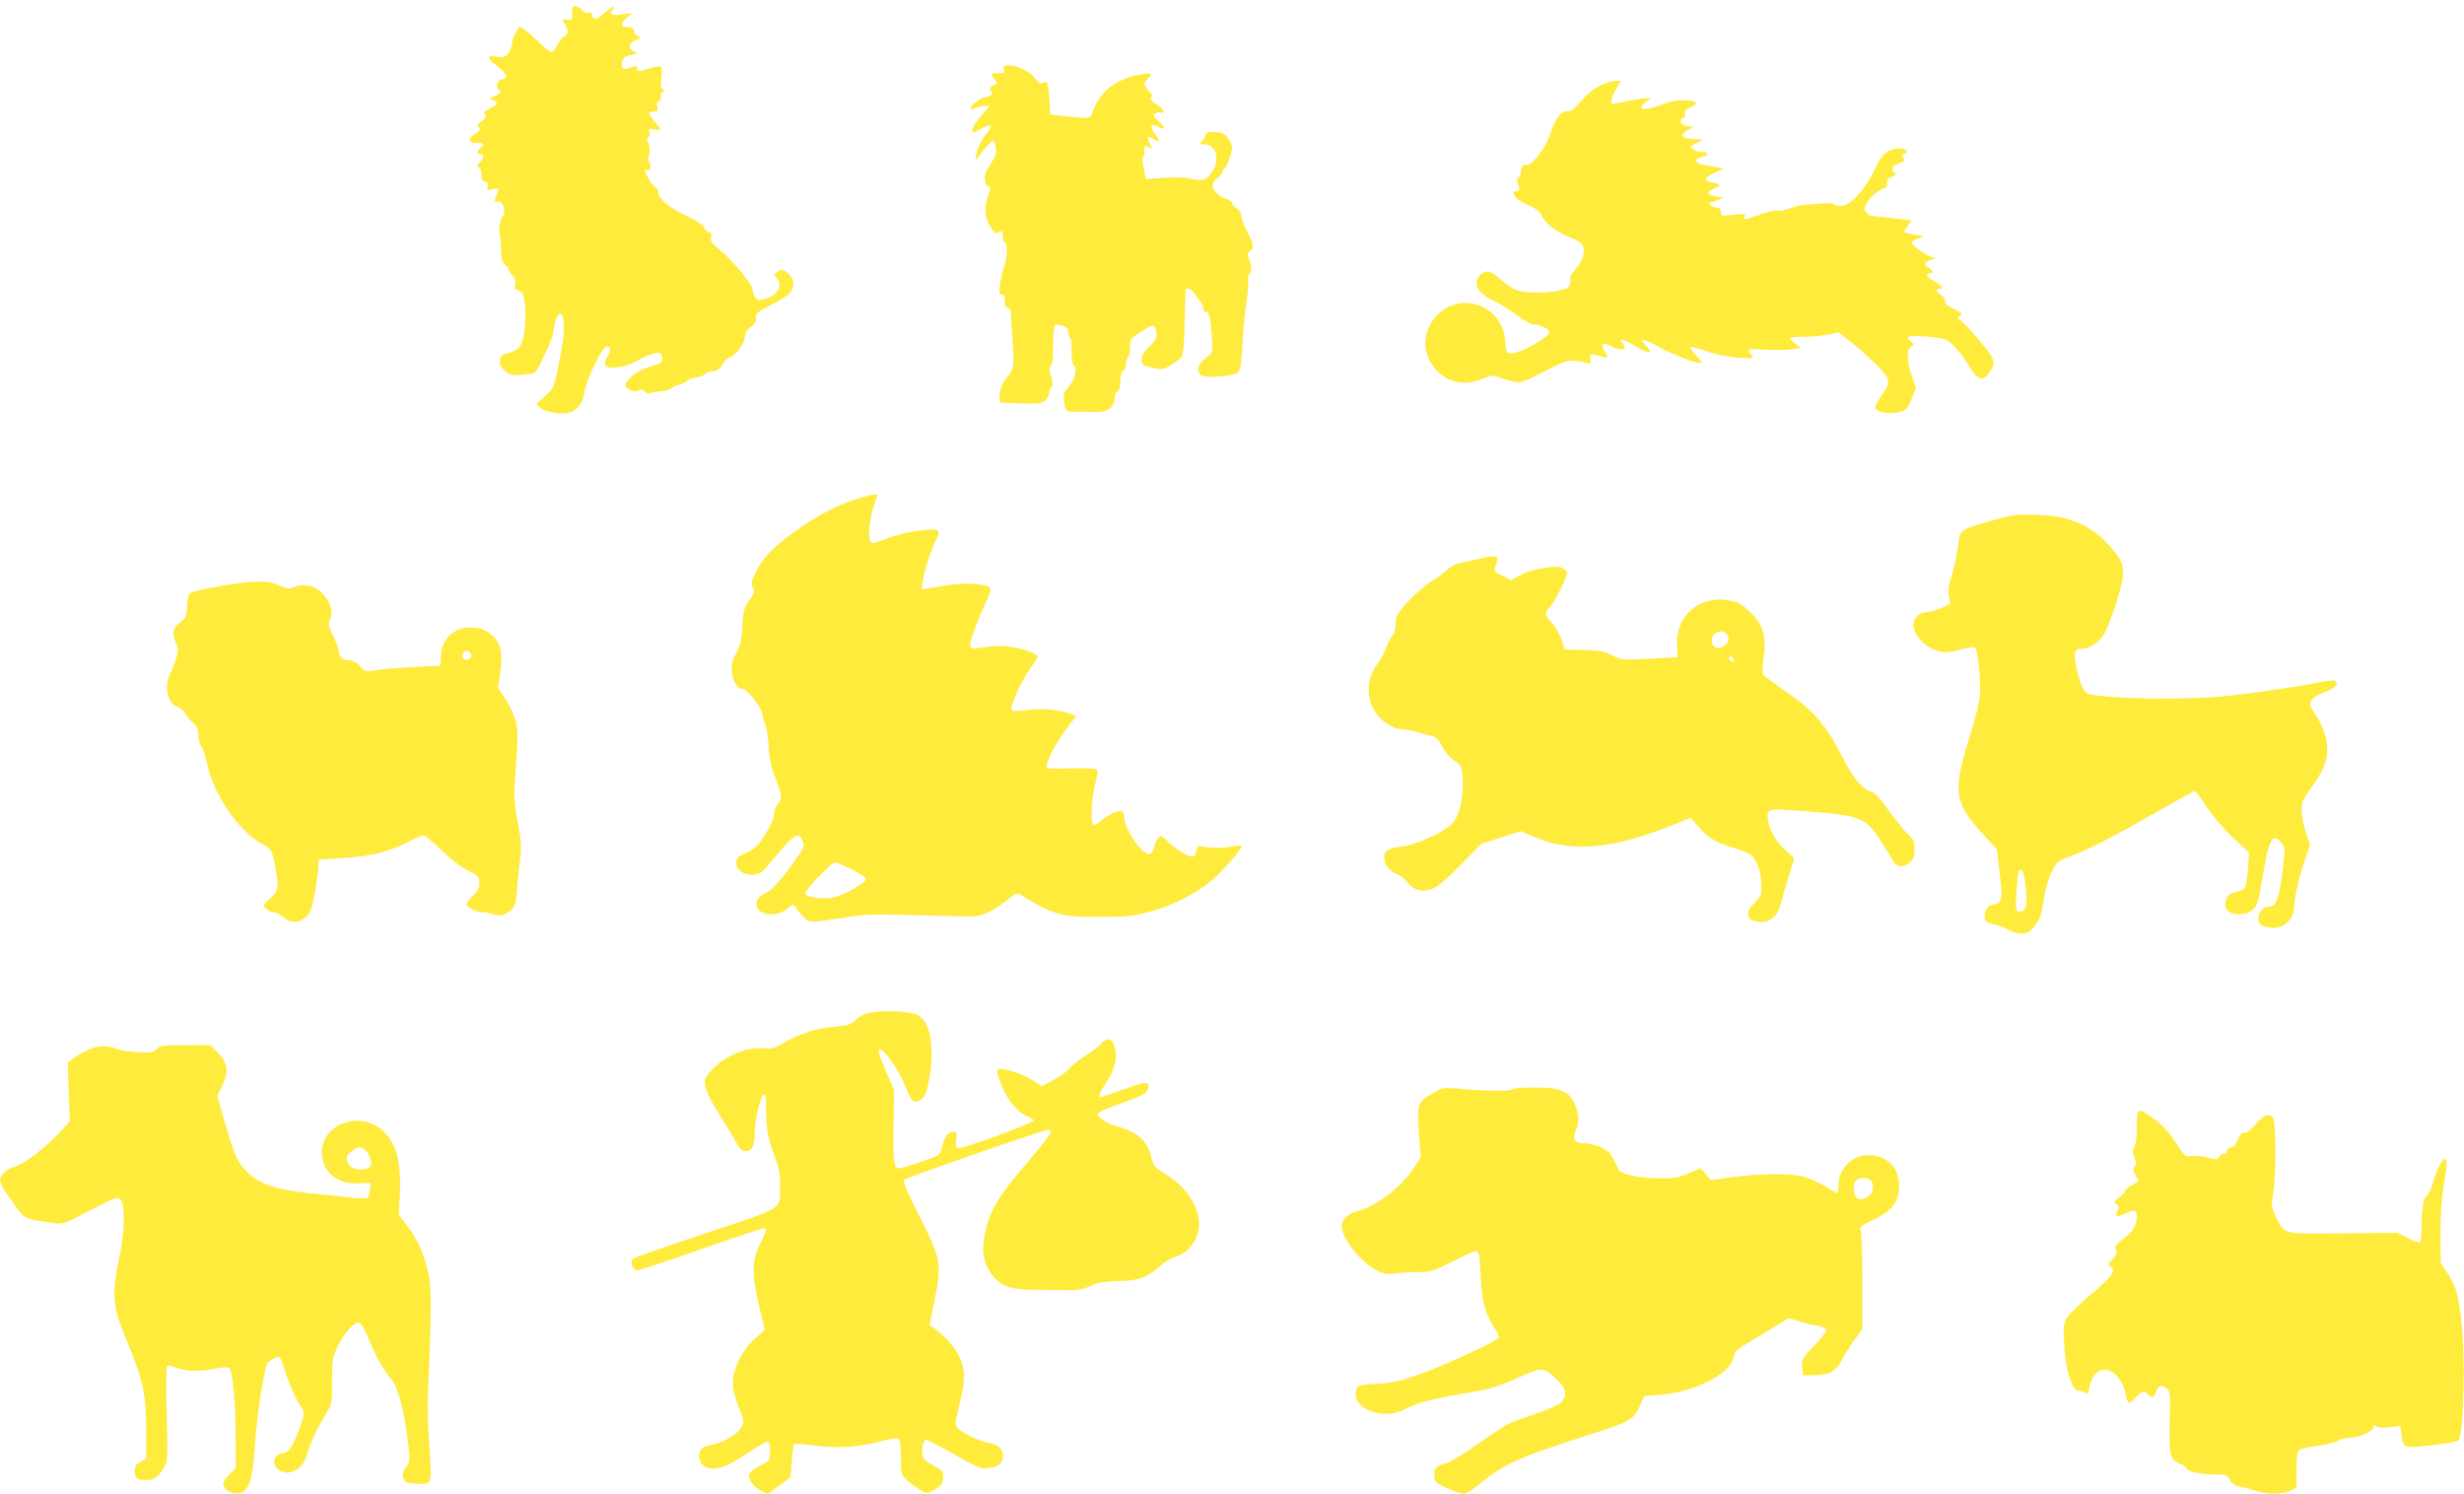
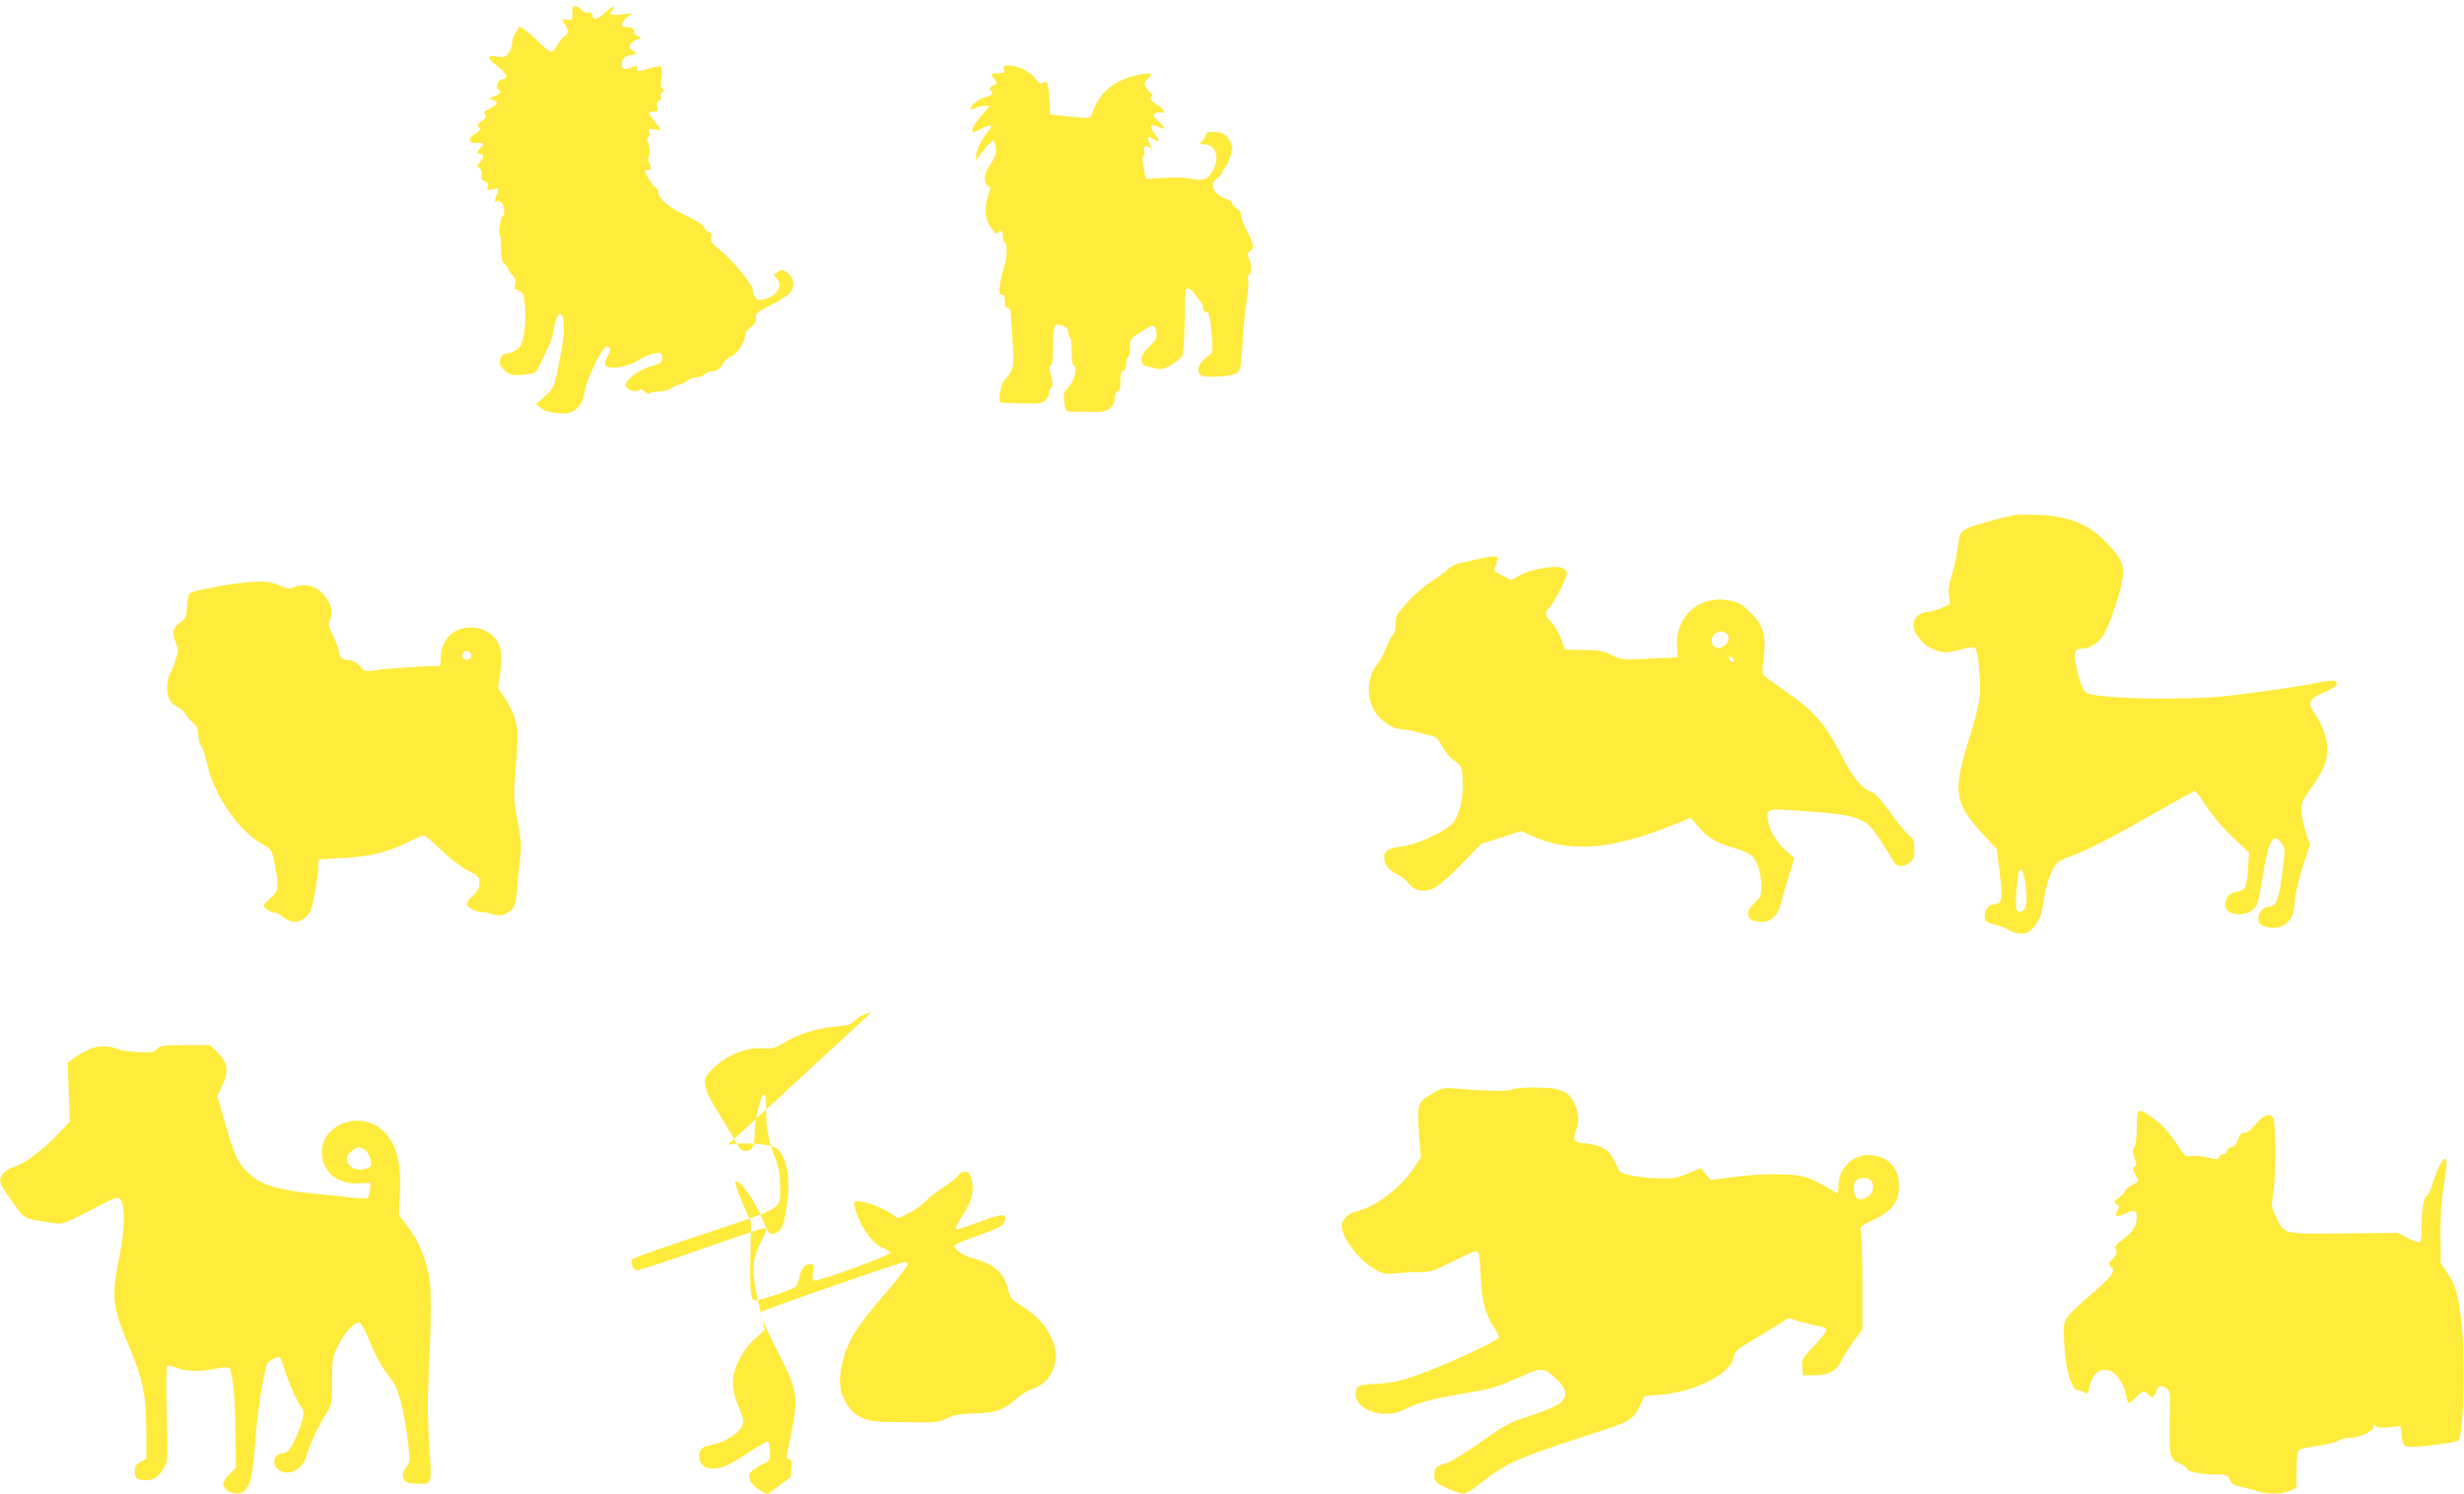
<svg xmlns="http://www.w3.org/2000/svg" version="1.0" width="1280pt" height="776pt" viewBox="0 0 1280 776" preserveAspectRatio="xMidYMid meet">
  <g transform="translate(0,776) scale(0.1,-0.1)" fill="#ffeb3b" stroke="none">
    <path d="M2973 7692 c2 -35 1 -37 -27 -34 -29 3 -29 3 -13 -22 22 -33 21 -53 -1 -65 -10 -5 -27 -26 -37 -45 -11 -20 -25 -36 -32 -36 -7 0 -37 24 -67 54 -49 49 -94 83 -100 74 -27 -41 -36 -62 -36 -85 -1 -15 -9 -38 -20 -51 -16 -19 -25 -22 -54 -17 -58 11 -60 -4 -6 -46 54 -42 63 -66 28 -71 -22 -3 -36 -42 -18 -53 18 -11 10 -23 -22 -35 -31 -12 -32 -13 -10 -19 34 -9 30 -24 -12 -44 -30 -14 -35 -21 -27 -31 9 -11 5 -18 -16 -34 -22 -16 -25 -23 -15 -34 9 -11 5 -18 -19 -32 -41 -24 -35 -52 9 -48 34 4 41 -8 17 -28 -8 -7 -15 -16 -15 -21 0 -5 7 -9 15 -9 20 0 19 -19 -2 -43 -16 -16 -16 -20 -3 -30 8 -7 14 -24 12 -38 -2 -19 2 -28 17 -32 14 -3 18 -11 14 -26 -5 -19 -2 -20 28 -14 29 6 32 4 25 -13 -19 -46 -20 -58 -3 -51 29 11 51 -55 26 -80 -12 -12 -20 -82 -12 -96 3 -4 5 -37 6 -73 2 -50 6 -69 20 -78 9 -7 17 -17 17 -23 0 -5 9 -19 21 -32 15 -15 19 -29 15 -47 -5 -20 -2 -26 18 -34 21 -7 26 -18 32 -66 10 -81 -2 -194 -25 -224 -10 -15 -34 -29 -58 -34 -35 -8 -42 -14 -45 -38 -4 -23 2 -34 24 -54 31 -25 47 -28 119 -18 48 7 38 -7 112 153 11 24 21 58 23 75 3 40 21 86 33 86 22 0 27 -82 10 -174 -39 -212 -37 -208 -87 -253 l-47 -43 22 -19 c26 -22 98 -35 146 -26 43 8 77 52 84 109 8 63 92 236 115 236 22 0 23 -23 2 -55 -9 -14 -14 -32 -10 -40 11 -29 115 -14 176 26 34 22 97 42 110 34 5 -3 10 -16 10 -29 0 -19 -9 -25 -61 -40 -62 -17 -129 -68 -129 -97 0 -21 50 -41 67 -27 10 8 18 7 31 -6 10 -9 21 -13 25 -10 3 4 27 8 53 10 25 1 54 10 63 18 10 9 26 16 35 16 10 0 29 9 43 20 14 11 38 20 53 20 15 0 33 7 40 15 7 8 21 15 30 15 32 0 50 12 66 41 8 16 25 31 38 35 29 7 76 74 76 108 0 16 11 32 29 46 22 15 29 28 28 48 -2 24 6 31 73 65 41 20 84 47 97 59 33 30 31 80 -3 107 -31 25 -33 25 -58 6 -17 -13 -17 -15 -2 -30 35 -35 8 -88 -56 -107 -36 -11 -42 -10 -54 7 -8 10 -14 27 -14 37 0 32 -104 157 -185 222 -28 23 -35 34 -31 52 5 17 1 24 -13 29 -10 3 -21 14 -24 24 -3 12 -37 34 -88 58 -93 44 -149 90 -149 122 0 12 -7 24 -15 28 -14 5 -55 72 -55 89 0 3 7 4 15 0 17 -6 20 20 5 44 -5 8 -5 19 -1 25 9 12 8 53 -4 79 -5 11 -4 21 4 25 7 5 9 15 5 26 -6 16 -3 17 24 12 40 -8 40 -1 2 43 -36 43 -37 50 -5 50 22 0 25 3 19 25 -4 17 -1 27 9 31 9 3 13 12 10 21 -3 8 0 19 8 24 11 7 12 11 1 17 -10 7 -11 23 -6 59 4 30 2 53 -4 57 -5 3 -32 -1 -58 -9 -61 -19 -64 -19 -64 1 0 12 -5 14 -17 9 -47 -20 -63 -18 -63 6 0 35 11 46 50 54 33 7 34 8 13 18 -33 15 -29 42 9 58 30 12 31 13 9 23 -12 5 -20 15 -17 22 5 13 -14 24 -45 24 -28 0 -23 25 9 50 l27 21 -57 -6 c-57 -6 -69 0 -46 23 6 6 9 14 7 17 -3 3 -24 -11 -46 -30 -47 -40 -59 -43 -66 -15 -3 14 -10 18 -22 14 -9 -4 -21 1 -29 11 -7 10 -23 20 -34 22 -19 2 -21 -2 -19 -35z" />
    <path d="M5215 7400 c6 -17 2 -20 -29 -20 -41 0 -43 -5 -18 -33 9 -11 13 -22 7 -24 -32 -11 -39 -21 -26 -37 11 -13 9 -17 -14 -26 -14 -5 -29 -10 -33 -10 -4 0 -20 -11 -37 -24 -32 -26 -30 -45 3 -27 12 6 33 11 48 11 l26 0 -36 -41 c-39 -43 -63 -85 -53 -95 3 -3 23 5 45 18 47 26 65 19 35 -15 -28 -30 -63 -101 -63 -129 l0 -22 17 24 c22 33 65 80 74 80 3 0 9 -16 12 -36 5 -29 0 -45 -28 -87 -26 -41 -32 -59 -28 -84 3 -18 11 -33 19 -33 11 0 11 -7 -1 -41 -24 -66 -19 -127 12 -171 18 -27 29 -36 37 -28 17 17 26 11 26 -20 0 -16 5 -30 10 -30 15 0 12 -81 -4 -126 -7 -22 -17 -63 -21 -92 -6 -44 -4 -52 9 -52 12 0 16 -10 16 -35 0 -24 5 -35 15 -35 8 0 15 -8 15 -17 1 -10 5 -78 10 -152 10 -142 8 -150 -43 -208 -19 -21 -34 -111 -19 -114 4 -1 53 -3 109 -5 86 -2 105 0 122 15 12 10 21 27 21 38 0 10 5 24 11 30 9 9 9 23 -1 58 -10 35 -10 49 -2 54 7 4 12 31 12 61 0 102 5 155 15 154 39 -2 65 -18 65 -39 0 -13 4 -26 9 -29 5 -3 8 -35 8 -72 -1 -42 4 -68 12 -73 20 -13 3 -78 -29 -113 -23 -25 -27 -37 -23 -67 8 -58 10 -61 50 -60 21 0 49 0 63 0 14 -1 43 -1 65 -1 51 -1 85 28 85 71 0 17 6 32 15 35 10 4 15 21 15 54 0 33 5 50 15 54 9 3 15 18 15 35 0 16 5 33 10 36 6 3 10 26 10 50 0 43 2 46 55 80 65 41 71 42 79 13 10 -40 7 -49 -34 -89 -28 -28 -40 -48 -40 -68 0 -25 5 -29 54 -41 52 -12 56 -12 100 14 25 15 51 36 57 47 6 12 12 89 13 177 2 86 4 160 5 165 3 17 32 5 48 -20 10 -16 23 -34 30 -41 7 -7 13 -22 13 -33 0 -10 6 -19 14 -19 17 0 23 -23 31 -126 6 -63 4 -84 -6 -93 -8 -6 -24 -19 -35 -29 -32 -26 -39 -68 -14 -82 29 -16 168 -5 190 15 13 12 18 42 24 143 3 70 13 170 21 222 8 52 12 104 9 116 -3 12 -1 25 5 28 15 9 14 49 -1 82 -10 22 -10 28 5 39 24 17 21 35 -16 107 -18 35 -31 71 -29 80 2 10 -8 24 -22 34 -14 9 -26 22 -26 29 0 7 -11 15 -23 19 -39 9 -77 45 -77 71 0 15 10 31 25 41 14 9 25 22 25 29 0 7 3 15 8 17 13 6 42 78 42 108 0 16 -10 41 -23 56 -19 21 -33 27 -67 28 -37 1 -45 -2 -48 -19 -3 -11 -12 -25 -21 -32 -14 -11 -12 -12 16 -13 59 0 82 -73 43 -137 -28 -47 -49 -55 -112 -42 -32 7 -88 9 -144 5 l-91 -6 -12 57 c-7 39 -8 59 -1 61 5 2 7 15 4 28 -7 27 12 33 35 12 8 -8 7 0 -4 20 -20 41 -14 50 20 28 30 -20 32 -8 5 27 -33 42 -23 60 22 36 34 -18 32 -2 -3 31 -28 25 -31 32 -19 40 8 5 20 8 27 5 7 -2 15 0 18 5 3 5 -12 21 -35 36 -30 20 -38 30 -30 40 8 9 7 15 -2 21 -7 4 -19 18 -25 30 -11 19 -10 25 9 43 31 28 17 35 -49 21 -116 -23 -197 -86 -232 -181 -19 -50 -7 -48 -151 -33 l-75 8 -2 55 c-2 30 -5 70 -8 88 -5 28 -8 31 -25 22 -15 -8 -23 -4 -41 21 -26 36 -90 68 -137 69 -29 0 -32 -3 -27 -20z" />
-     <path d="M8314 7316 c-32 -15 -69 -44 -99 -80 -38 -44 -54 -56 -74 -54 -31 4 -62 -38 -91 -126 -23 -70 -98 -163 -124 -153 -15 6 -26 -12 -26 -43 0 -10 -6 -20 -12 -23 -10 -3 -10 -11 -2 -35 10 -27 9 -31 -9 -36 -19 -5 -19 -7 -5 -28 8 -13 39 -33 67 -44 36 -15 57 -30 67 -50 22 -45 82 -92 146 -116 33 -11 64 -30 69 -41 17 -30 1 -85 -36 -126 -19 -21 -32 -41 -29 -44 4 -3 4 -17 0 -31 -5 -20 -15 -26 -56 -35 -73 -16 -184 -14 -227 4 -20 8 -55 33 -79 55 -24 22 -52 40 -62 40 -31 0 -62 -29 -62 -59 0 -36 31 -68 94 -96 28 -13 82 -46 120 -75 38 -28 76 -48 83 -46 17 7 83 -24 83 -39 0 -21 -108 -87 -173 -106 -45 -13 -57 -2 -57 50 -1 94 -66 178 -158 201 -172 43 -318 -145 -232 -300 55 -98 164 -134 269 -89 47 20 57 21 85 10 17 -7 50 -17 74 -23 41 -9 48 -7 165 52 127 65 129 65 218 44 25 -5 26 -4 21 22 -5 28 -1 29 71 8 21 -7 22 5 1 34 -21 31 -9 45 24 28 45 -22 82 -28 82 -13 0 7 -5 18 -12 25 -28 28 5 21 60 -12 80 -48 106 -48 60 1 -37 39 -13 36 73 -11 86 -46 207 -91 217 -81 3 3 -10 21 -28 40 -18 19 -31 37 -28 41 4 3 42 -6 85 -21 50 -18 108 -29 163 -33 84 -5 85 -5 67 15 -9 11 -14 22 -11 26 3 3 43 3 89 0 45 -3 104 -2 131 2 l49 7 -28 22 c-15 12 -27 25 -27 29 0 4 31 7 68 7 38 0 94 5 125 11 l57 12 57 -44 c32 -24 91 -76 131 -114 85 -83 89 -101 36 -170 -19 -26 -34 -54 -32 -63 5 -24 74 -37 124 -23 36 10 43 16 64 68 l23 57 -21 60 c-27 76 -29 141 -4 155 16 10 16 12 0 25 -10 7 -18 18 -18 23 0 14 170 3 201 -13 33 -17 83 -75 123 -144 36 -63 66 -72 97 -30 40 55 36 70 -44 166 -40 49 -85 97 -98 106 -20 14 -22 19 -9 27 17 12 17 13 -38 40 -29 15 -42 27 -38 37 3 8 -5 21 -19 30 -28 18 -33 34 -10 34 26 0 16 14 -25 38 -41 23 -52 42 -25 42 21 0 19 13 -5 28 -27 17 -25 29 8 40 l27 10 -30 11 c-35 15 -95 58 -95 71 0 4 15 14 33 20 l32 13 -48 8 c-27 4 -51 10 -54 13 -3 3 5 18 17 33 l22 28 -104 12 c-56 6 -106 12 -110 12 -4 1 -14 8 -22 17 -14 13 -14 19 -2 42 18 35 54 68 88 81 20 7 25 15 21 30 -4 16 1 23 23 31 21 8 24 14 16 22 -21 21 -13 36 23 49 28 10 32 15 23 27 -10 11 -8 16 6 24 15 8 16 12 5 19 -23 14 -62 10 -95 -10 -22 -13 -43 -43 -68 -96 -48 -102 -126 -185 -172 -185 -18 0 -35 4 -38 9 -3 5 -29 6 -58 4 -29 -2 -71 -6 -93 -7 -22 -1 -57 -10 -79 -19 -21 -9 -48 -14 -60 -11 -12 3 -47 -4 -77 -15 -94 -34 -103 -35 -96 -17 6 15 -1 16 -58 10 -61 -6 -65 -6 -65 14 0 15 -7 22 -27 24 -25 3 -47 28 -24 28 5 0 22 5 38 12 l28 12 -39 5 c-52 8 -55 25 -9 43 39 16 36 20 -19 32 -40 9 -35 23 19 48 l47 22 -34 7 c-19 4 -52 10 -72 13 -46 8 -50 31 -8 40 38 7 39 26 2 26 -16 0 -37 6 -47 14 -18 13 -17 15 16 32 l34 19 -52 3 c-60 3 -70 22 -25 46 l27 15 -32 7 c-34 7 -44 30 -19 40 8 3 12 13 9 23 -3 13 4 22 26 32 17 8 31 17 31 20 0 23 -98 25 -155 3 -106 -41 -162 -39 -109 3 l29 23 -25 0 c-14 0 -56 -7 -95 -15 -38 -8 -73 -15 -77 -15 -15 0 -7 34 17 77 l26 43 -28 0 c-15 0 -51 -11 -79 -24z" />
-     <path d="M4445 5166 c-102 -33 -207 -89 -317 -168 -111 -79 -166 -137 -203 -213 -22 -44 -24 -56 -14 -78 10 -22 8 -30 -14 -59 -32 -43 -37 -62 -41 -152 -3 -58 -10 -87 -31 -127 -22 -43 -26 -62 -23 -101 5 -51 30 -88 58 -88 22 0 100 -102 100 -130 0 -12 6 -33 14 -48 7 -15 16 -67 19 -117 3 -64 13 -110 32 -160 39 -102 40 -111 16 -141 -12 -15 -21 -41 -21 -58 0 -19 -17 -57 -44 -101 -37 -58 -53 -73 -98 -95 -47 -22 -53 -29 -53 -55 0 -53 87 -80 135 -42 8 7 48 51 88 100 79 94 102 105 122 57 12 -28 9 -33 -67 -137 -48 -66 -91 -114 -111 -124 -48 -25 -62 -39 -62 -65 0 -57 95 -74 156 -28 36 28 37 28 48 9 6 -10 24 -32 39 -48 32 -33 33 -33 227 -2 89 15 144 16 360 10 140 -4 273 -7 294 -6 49 1 109 30 177 84 48 38 53 40 75 26 165 -102 206 -114 414 -113 134 1 168 5 252 27 113 30 230 88 313 155 56 45 164 167 165 185 0 5 -19 5 -42 0 -53 -10 -125 -10 -159 -1 -24 7 -27 5 -33 -22 -3 -18 -12 -30 -21 -30 -26 0 -74 29 -121 72 -43 39 -45 40 -59 22 -8 -10 -17 -32 -20 -47 -11 -46 -34 -46 -76 1 -43 49 -79 121 -79 157 0 14 -6 28 -14 31 -17 6 -69 -19 -109 -52 -16 -13 -33 -22 -38 -18 -15 9 -9 135 10 209 14 51 16 72 7 78 -6 4 -67 7 -136 5 -120 -3 -125 -2 -122 17 6 37 52 122 102 189 l51 66 -28 11 c-58 22 -150 30 -225 20 -40 -5 -76 -7 -81 -2 -15 15 41 141 99 224 19 26 34 51 34 55 0 15 -71 42 -136 51 -38 6 -89 6 -126 0 -86 -12 -88 -12 -88 11 0 23 39 129 82 223 37 80 36 82 -59 93 -56 6 -114 0 -247 -24 l-29 -5 7 47 c8 53 45 166 71 215 26 51 12 57 -93 44 -50 -6 -122 -24 -165 -41 -74 -29 -78 -29 -87 -11 -13 23 -2 118 21 187 l18 52 -22 0 c-12 -1 -53 -11 -92 -24z m-20 -1923 c41 -21 75 -43 75 -50 0 -17 -108 -80 -161 -94 -52 -14 -150 -2 -157 18 -4 15 137 163 156 163 6 0 46 -17 87 -37z" />
    <path d="M10465 5084 c-57 -10 -217 -55 -245 -69 -38 -20 -41 -25 -51 -108 -5 -40 -19 -100 -30 -135 -15 -46 -19 -75 -15 -106 l7 -43 -45 -22 c-25 -11 -59 -21 -76 -21 -38 0 -70 -31 -70 -68 0 -41 43 -96 94 -121 55 -25 78 -26 156 -4 40 11 64 13 71 6 15 -15 31 -181 23 -253 -3 -36 -26 -127 -50 -203 -93 -293 -85 -348 78 -523 l61 -65 15 -125 c17 -136 13 -157 -29 -162 -31 -4 -49 -28 -49 -64 0 -24 6 -29 43 -39 49 -13 54 -15 87 -34 14 -8 41 -15 62 -15 31 0 41 6 69 41 27 35 35 56 46 133 8 57 24 112 41 146 26 53 30 56 97 81 92 34 208 93 444 228 107 61 198 111 203 111 4 0 32 -37 62 -83 32 -48 89 -115 137 -160 l82 -76 -5 -86 c-3 -47 -11 -92 -17 -99 -7 -8 -27 -17 -46 -20 -38 -7 -55 -30 -55 -71 0 -47 94 -62 142 -22 24 20 29 36 51 167 33 201 54 239 100 179 19 -26 19 -30 3 -155 -17 -133 -33 -174 -66 -174 -54 0 -82 -82 -34 -100 51 -20 98 -12 129 20 25 27 30 41 36 108 4 46 21 120 43 185 l36 108 -21 62 c-12 34 -22 85 -23 112 -1 45 4 57 46 116 66 91 88 143 88 209 0 56 -27 130 -70 190 -36 50 -22 74 65 108 50 19 69 45 42 55 -8 3 -45 -1 -83 -9 -90 -19 -306 -51 -469 -69 -212 -24 -634 -17 -728 11 -23 7 -43 53 -61 141 -16 76 -10 93 33 93 36 0 84 32 109 71 31 51 92 236 99 299 7 67 -5 93 -71 167 -95 105 -202 151 -366 158 -52 2 -108 1 -125 -1z m58 -1930 c9 -89 4 -119 -19 -128 -32 -12 -36 4 -29 103 4 53 9 100 12 104 14 24 29 -8 36 -79z" />
    <path d="M7675 4855 c-27 -7 -68 -16 -89 -20 -22 -4 -51 -18 -66 -34 -15 -15 -53 -43 -85 -62 -31 -19 -86 -66 -121 -105 -59 -65 -64 -75 -64 -116 0 -28 -6 -50 -15 -58 -8 -6 -24 -37 -35 -68 -12 -30 -32 -68 -45 -83 -56 -67 -60 -179 -9 -252 35 -50 96 -87 143 -87 18 0 54 -7 80 -15 25 -8 58 -17 72 -20 20 -3 33 -18 50 -52 14 -27 39 -58 59 -71 44 -29 48 -41 49 -128 1 -83 -20 -162 -53 -201 -36 -43 -196 -116 -265 -121 -60 -5 -91 -23 -91 -54 0 -36 29 -76 62 -87 18 -6 45 -26 61 -46 34 -43 78 -53 133 -31 24 11 78 57 144 124 l105 108 103 33 103 33 57 -25 c196 -87 400 -73 710 48 l115 46 45 -51 c50 -57 86 -78 188 -108 39 -12 78 -30 88 -41 27 -30 45 -90 46 -152 0 -50 -3 -58 -35 -89 -58 -56 -41 -100 38 -100 45 0 83 35 97 91 6 24 24 88 41 142 l30 99 -40 35 c-50 43 -88 105 -96 158 -9 64 -7 65 145 54 336 -24 358 -32 437 -153 26 -41 56 -88 65 -105 20 -37 54 -41 89 -12 19 16 24 29 24 69 0 43 -4 52 -31 75 -17 14 -61 69 -98 120 -40 57 -76 97 -89 101 -46 11 -95 66 -143 158 -102 199 -156 262 -322 376 -48 33 -94 67 -100 74 -8 10 -8 34 -1 86 16 116 0 174 -66 238 -42 42 -63 54 -105 63 -156 34 -287 -76 -278 -233 l3 -61 -145 -7 c-143 -8 -146 -7 -197 18 -44 22 -67 26 -148 27 l-96 2 -18 53 c-10 29 -32 68 -50 86 -36 37 -39 56 -12 80 23 21 91 155 91 179 0 10 -12 22 -26 27 -37 15 -160 -7 -217 -38 l-48 -26 -45 23 c-36 17 -44 25 -39 39 4 9 10 27 12 40 5 19 1 22 -23 21 -16 0 -51 -7 -79 -14z m1293 -387 c20 -20 14 -46 -14 -65 -30 -19 -57 -9 -62 24 -6 40 48 69 76 41z m40 -137 c3 -8 -1 -12 -9 -9 -7 2 -15 10 -17 17 -3 8 1 12 9 9 7 -2 15 -10 17 -17z" />
    <path d="M1225 4728 c-83 -11 -214 -37 -235 -48 -10 -5 -16 -26 -18 -68 -3 -56 -6 -62 -37 -87 -39 -29 -43 -53 -21 -107 13 -30 13 -41 1 -79 -7 -24 -21 -59 -30 -76 -33 -66 -16 -157 34 -174 15 -5 34 -21 42 -35 7 -14 26 -36 41 -49 22 -18 28 -32 28 -62 0 -21 7 -49 16 -61 9 -13 22 -53 30 -90 32 -157 161 -346 281 -414 55 -31 56 -32 72 -118 21 -110 19 -126 -22 -164 -20 -18 -37 -36 -37 -39 0 -13 33 -37 52 -37 11 0 33 -11 50 -25 37 -32 78 -32 115 -1 24 20 32 39 46 113 9 48 18 111 20 138 l2 50 121 7 c153 8 241 31 364 93 27 14 55 25 61 25 7 0 49 -35 93 -78 48 -46 105 -90 139 -106 53 -27 57 -31 57 -64 0 -28 -8 -42 -35 -68 -23 -20 -33 -37 -29 -47 6 -15 62 -40 80 -36 5 2 28 -3 51 -10 33 -9 48 -9 65 0 49 25 56 39 63 117 3 43 10 116 16 163 9 74 7 101 -12 200 -17 90 -20 133 -15 204 19 263 19 270 2 327 -9 31 -32 80 -52 109 l-37 54 12 85 c12 96 5 139 -31 178 -35 36 -72 52 -126 52 -88 0 -152 -66 -152 -157 0 -24 -3 -43 -8 -43 -71 0 -272 -13 -321 -21 -64 -10 -64 -10 -92 21 -19 20 -37 30 -56 30 -34 0 -53 16 -53 46 0 11 -13 47 -29 79 -26 52 -28 60 -16 89 16 41 5 82 -37 130 -38 43 -96 57 -148 36 -26 -11 -37 -10 -79 9 -53 23 -104 25 -226 9z m1223 -371 c4 -20 -25 -34 -40 -19 -15 15 -1 44 19 40 10 -2 19 -11 21 -21z" />
-     <path d="M4526 2500 c-32 -6 -59 -19 -80 -38 -27 -26 -41 -30 -108 -36 -93 -7 -190 -38 -266 -84 -44 -26 -65 -33 -92 -29 -93 12 -211 -34 -282 -111 -36 -39 -40 -48 -35 -81 2 -21 24 -69 47 -107 60 -96 102 -166 122 -203 12 -22 24 -31 42 -31 33 0 46 26 46 90 0 66 27 185 46 201 12 10 14 -2 14 -83 0 -95 10 -146 50 -253 17 -43 23 -81 22 -135 0 -128 31 -108 -391 -249 -204 -68 -374 -127 -377 -133 -11 -18 6 -58 25 -58 11 0 154 47 319 105 340 118 352 122 352 106 0 -6 -14 -40 -32 -74 -43 -83 -44 -157 -4 -324 l29 -122 -51 -46 c-33 -29 -63 -70 -83 -111 -42 -85 -42 -142 -2 -244 27 -66 29 -78 17 -101 -19 -38 -89 -82 -152 -94 -48 -10 -58 -16 -67 -39 -13 -38 11 -80 49 -84 54 -7 92 8 191 73 54 36 104 65 112 65 9 0 13 -15 13 -50 0 -49 0 -50 -47 -72 -26 -13 -52 -31 -57 -41 -15 -24 10 -67 55 -91 l36 -20 60 45 60 44 6 84 c4 46 8 86 11 88 3 3 50 0 105 -7 121 -16 230 -9 339 20 45 12 89 20 97 16 12 -4 15 -25 15 -96 0 -101 1 -102 84 -160 44 -30 50 -31 74 -19 48 23 62 41 62 75 0 29 -6 36 -52 61 -43 22 -54 34 -56 57 -5 37 5 76 20 76 6 0 71 -34 145 -76 126 -72 137 -76 180 -71 50 5 73 25 73 62 0 36 -26 62 -70 68 -46 6 -141 51 -166 78 -15 17 -14 26 11 125 31 122 30 185 -4 252 -22 44 -78 105 -124 138 l-28 19 27 135 c37 185 32 210 -83 437 -58 116 -84 176 -77 183 12 12 725 260 748 260 9 0 16 -6 16 -12 0 -7 -50 -71 -111 -143 -169 -198 -207 -261 -234 -391 -17 -84 -7 -145 36 -204 44 -60 95 -80 210 -81 52 0 130 -1 174 -2 64 -1 90 3 130 22 39 18 70 23 145 25 105 2 149 18 218 80 20 18 54 39 74 45 52 17 88 48 109 95 25 55 24 111 -5 172 -32 68 -75 115 -150 163 -59 37 -65 44 -76 91 -20 84 -72 130 -181 159 -52 14 -106 52 -96 68 4 6 61 30 128 53 100 36 122 47 130 68 18 46 -3 47 -123 3 -62 -23 -116 -41 -120 -41 -15 0 -7 21 27 73 47 71 62 133 46 186 -9 32 -17 41 -34 41 -12 0 -28 -9 -35 -20 -6 -11 -41 -38 -76 -60 -36 -23 -78 -56 -93 -73 -15 -18 -54 -45 -85 -61 l-57 -29 -38 25 c-45 29 -104 53 -155 62 -46 8 -47 1 -18 -76 29 -77 82 -143 129 -164 23 -10 41 -21 41 -25 0 -14 -378 -152 -396 -145 -8 3 -10 18 -7 45 5 36 3 41 -14 41 -27 0 -49 -28 -57 -71 -4 -21 -13 -42 -20 -48 -17 -14 -183 -71 -207 -71 -26 0 -30 39 -27 235 l3 170 -44 103 c-24 56 -41 106 -37 109 19 20 104 -100 146 -207 25 -63 35 -72 65 -58 31 14 41 41 56 138 23 157 -2 274 -64 307 -36 18 -170 26 -241 13z" />
+     <path d="M4526 2500 c-32 -6 -59 -19 -80 -38 -27 -26 -41 -30 -108 -36 -93 -7 -190 -38 -266 -84 -44 -26 -65 -33 -92 -29 -93 12 -211 -34 -282 -111 -36 -39 -40 -48 -35 -81 2 -21 24 -69 47 -107 60 -96 102 -166 122 -203 12 -22 24 -31 42 -31 33 0 46 26 46 90 0 66 27 185 46 201 12 10 14 -2 14 -83 0 -95 10 -146 50 -253 17 -43 23 -81 22 -135 0 -128 31 -108 -391 -249 -204 -68 -374 -127 -377 -133 -11 -18 6 -58 25 -58 11 0 154 47 319 105 340 118 352 122 352 106 0 -6 -14 -40 -32 -74 -43 -83 -44 -157 -4 -324 l29 -122 -51 -46 c-33 -29 -63 -70 -83 -111 -42 -85 -42 -142 -2 -244 27 -66 29 -78 17 -101 -19 -38 -89 -82 -152 -94 -48 -10 -58 -16 -67 -39 -13 -38 11 -80 49 -84 54 -7 92 8 191 73 54 36 104 65 112 65 9 0 13 -15 13 -50 0 -49 0 -50 -47 -72 -26 -13 -52 -31 -57 -41 -15 -24 10 -67 55 -91 l36 -20 60 45 60 44 6 84 l-28 19 27 135 c37 185 32 210 -83 437 -58 116 -84 176 -77 183 12 12 725 260 748 260 9 0 16 -6 16 -12 0 -7 -50 -71 -111 -143 -169 -198 -207 -261 -234 -391 -17 -84 -7 -145 36 -204 44 -60 95 -80 210 -81 52 0 130 -1 174 -2 64 -1 90 3 130 22 39 18 70 23 145 25 105 2 149 18 218 80 20 18 54 39 74 45 52 17 88 48 109 95 25 55 24 111 -5 172 -32 68 -75 115 -150 163 -59 37 -65 44 -76 91 -20 84 -72 130 -181 159 -52 14 -106 52 -96 68 4 6 61 30 128 53 100 36 122 47 130 68 18 46 -3 47 -123 3 -62 -23 -116 -41 -120 -41 -15 0 -7 21 27 73 47 71 62 133 46 186 -9 32 -17 41 -34 41 -12 0 -28 -9 -35 -20 -6 -11 -41 -38 -76 -60 -36 -23 -78 -56 -93 -73 -15 -18 -54 -45 -85 -61 l-57 -29 -38 25 c-45 29 -104 53 -155 62 -46 8 -47 1 -18 -76 29 -77 82 -143 129 -164 23 -10 41 -21 41 -25 0 -14 -378 -152 -396 -145 -8 3 -10 18 -7 45 5 36 3 41 -14 41 -27 0 -49 -28 -57 -71 -4 -21 -13 -42 -20 -48 -17 -14 -183 -71 -207 -71 -26 0 -30 39 -27 235 l3 170 -44 103 c-24 56 -41 106 -37 109 19 20 104 -100 146 -207 25 -63 35 -72 65 -58 31 14 41 41 56 138 23 157 -2 274 -64 307 -36 18 -170 26 -241 13z" />
    <path d="M484 2316 c-23 -7 -62 -27 -87 -44 l-45 -32 5 -153 6 -153 -58 -62 c-73 -79 -179 -159 -230 -174 -44 -13 -75 -42 -74 -73 0 -11 13 -38 29 -60 16 -22 40 -56 53 -75 36 -52 53 -63 116 -72 31 -5 73 -11 93 -14 32 -5 56 4 177 68 131 68 141 72 157 56 24 -24 23 -156 -4 -288 -45 -226 -41 -260 50 -479 72 -174 87 -248 88 -438 l0 -142 -30 -16 c-24 -13 -30 -22 -30 -49 0 -38 12 -46 65 -46 37 0 65 23 92 75 14 26 15 63 9 272 -4 147 -3 244 3 247 5 3 26 -1 47 -10 46 -20 127 -21 208 -4 33 7 62 8 67 3 17 -17 32 -171 33 -344 l1 -176 -32 -31 c-18 -16 -33 -39 -33 -50 0 -45 81 -69 113 -34 30 33 40 78 53 252 10 145 38 327 60 401 4 15 44 39 64 39 5 0 17 -26 26 -58 20 -70 69 -180 90 -203 19 -21 13 -56 -23 -144 -28 -68 -49 -95 -72 -95 -43 -1 -62 -49 -32 -79 47 -47 132 -12 152 62 15 57 63 161 102 221 31 50 32 52 32 171 0 116 1 123 33 187 34 69 83 121 110 116 8 -2 31 -42 51 -93 38 -92 66 -142 118 -207 33 -41 65 -167 84 -333 9 -84 9 -91 -12 -119 -17 -23 -20 -34 -13 -55 8 -23 15 -26 64 -29 86 -4 84 -11 70 194 -7 100 -10 234 -6 304 17 357 18 524 3 591 -26 107 -56 177 -107 244 l-48 63 5 106 c9 168 -19 271 -91 334 -124 109 -327 25 -313 -129 8 -95 84 -153 191 -147 l61 3 -3 -35 c-2 -19 -7 -39 -12 -43 -4 -5 -48 -4 -96 2 -49 6 -138 16 -199 21 -190 19 -279 51 -345 126 -41 47 -58 89 -104 249 l-37 131 27 57 c34 75 27 116 -26 169 l-38 38 -129 0 c-118 0 -132 -2 -148 -20 -17 -18 -28 -20 -101 -16 -46 3 -91 9 -101 14 -34 17 -88 21 -129 8z m1415 -533 c11 -10 24 -33 27 -50 6 -29 3 -34 -22 -44 -42 -15 -86 0 -99 35 -8 25 -6 31 18 52 33 29 48 30 76 7z" />
    <path d="M7443 2080 c-80 -46 -82 -53 -72 -204 l10 -129 -37 -56 c-69 -104 -199 -202 -299 -225 -41 -10 -75 -44 -75 -75 0 -65 97 -187 184 -233 34 -17 50 -19 105 -13 37 4 91 7 121 6 48 -1 68 6 164 54 59 30 115 55 122 55 18 0 22 -24 27 -150 4 -110 28 -192 77 -260 12 -16 18 -35 14 -41 -12 -19 -262 -135 -399 -185 -111 -40 -145 -48 -230 -53 -96 -6 -100 -7 -109 -32 -32 -93 135 -162 249 -102 67 35 131 52 284 79 175 30 188 34 319 91 117 52 121 51 194 -18 46 -43 51 -84 15 -117 -13 -12 -75 -40 -139 -61 -141 -47 -135 -44 -290 -153 -70 -49 -144 -94 -165 -100 -21 -5 -44 -15 -50 -20 -14 -12 -17 -56 -5 -75 10 -17 117 -63 145 -63 12 0 47 20 77 45 137 111 198 139 572 260 224 71 233 77 271 161 l19 41 85 7 c175 13 363 109 379 193 5 28 16 41 51 62 24 14 87 52 140 85 l95 58 52 -16 c28 -9 71 -20 94 -23 24 -3 46 -12 49 -20 3 -8 -22 -42 -61 -83 -64 -66 -67 -71 -64 -112 l3 -43 55 0 c80 0 117 19 145 74 12 26 43 73 66 106 l44 60 0 240 c0 132 -4 252 -8 266 -8 26 -5 28 67 63 99 48 131 91 131 177 0 90 -54 148 -143 157 -94 9 -172 -65 -172 -161 0 -20 -2 -37 -4 -37 -2 0 -30 16 -62 35 -33 20 -81 42 -108 50 -65 20 -235 19 -377 -1 l-112 -15 -26 31 -26 31 -65 -27 c-55 -24 -78 -28 -150 -26 -102 1 -200 21 -210 42 -39 85 -47 96 -90 118 -25 12 -63 22 -87 22 -53 0 -66 19 -47 66 20 47 17 91 -7 142 -32 65 -75 82 -209 82 -62 0 -110 -4 -117 -11 -10 -10 -140 -8 -293 6 -60 5 -69 3 -117 -25z m2275 -452 c20 -20 14 -65 -10 -82 -47 -33 -78 -16 -78 43 0 34 17 51 50 51 14 0 31 -5 38 -12z" />
    <path d="M11107 1983 c-4 -3 -7 -42 -7 -85 0 -44 -5 -87 -12 -98 -10 -15 -10 -27 1 -56 11 -30 11 -38 0 -45 -10 -6 -10 -13 1 -36 8 -15 16 -31 18 -35 2 -4 -13 -15 -32 -25 -20 -9 -36 -22 -36 -29 0 -7 -14 -23 -31 -35 -29 -20 -30 -23 -15 -35 15 -10 16 -16 6 -34 -16 -31 -5 -36 35 -17 52 25 65 22 65 -12 0 -50 -17 -78 -69 -117 -43 -32 -48 -40 -40 -57 9 -15 6 -24 -15 -46 -24 -25 -25 -28 -10 -43 15 -15 15 -18 -1 -45 -10 -15 -58 -62 -108 -103 -50 -41 -102 -91 -115 -110 -23 -33 -24 -41 -19 -140 6 -133 40 -245 74 -245 11 0 25 -3 29 -8 14 -14 22 -7 28 26 27 142 162 109 191 -46 4 -20 10 -37 14 -37 4 0 20 13 36 30 32 34 47 37 65 15 19 -22 30 -18 41 15 12 33 25 37 55 16 18 -13 19 -25 15 -174 -3 -178 1 -194 54 -217 19 -7 35 -18 35 -24 0 -16 69 -31 142 -31 63 0 68 -2 80 -27 11 -22 24 -31 68 -40 30 -7 69 -17 86 -23 46 -15 127 -12 162 6 l32 15 0 94 c0 62 4 96 13 102 6 5 50 15 96 21 46 6 94 19 107 27 13 8 40 15 61 15 49 1 123 34 123 56 0 13 3 14 14 4 10 -8 33 -9 70 -5 l55 7 7 -51 c5 -43 11 -52 30 -57 29 -7 252 20 264 32 29 29 39 439 15 629 -18 143 -27 174 -72 242 l-34 52 -1 148 c-1 96 5 182 15 243 19 109 21 150 7 150 -13 0 -44 -64 -64 -131 -9 -31 -22 -59 -30 -62 -16 -6 -28 -82 -26 -174 0 -34 -4 -64 -9 -67 -5 -3 -33 6 -63 21 l-53 28 -279 -3 c-319 -3 -308 -6 -351 83 -27 54 -27 59 -16 125 16 99 15 371 -2 394 -19 26 -50 13 -94 -40 -25 -29 -43 -42 -54 -39 -12 4 -21 -5 -33 -35 -11 -27 -22 -40 -35 -40 -11 0 -21 -9 -24 -21 -3 -12 -10 -18 -16 -15 -5 4 -15 -2 -20 -12 -10 -18 -14 -18 -63 -6 -29 8 -67 11 -84 8 -30 -5 -34 -2 -77 63 -49 74 -81 107 -141 147 -41 28 -49 30 -59 19z" />
  </g>
</svg>